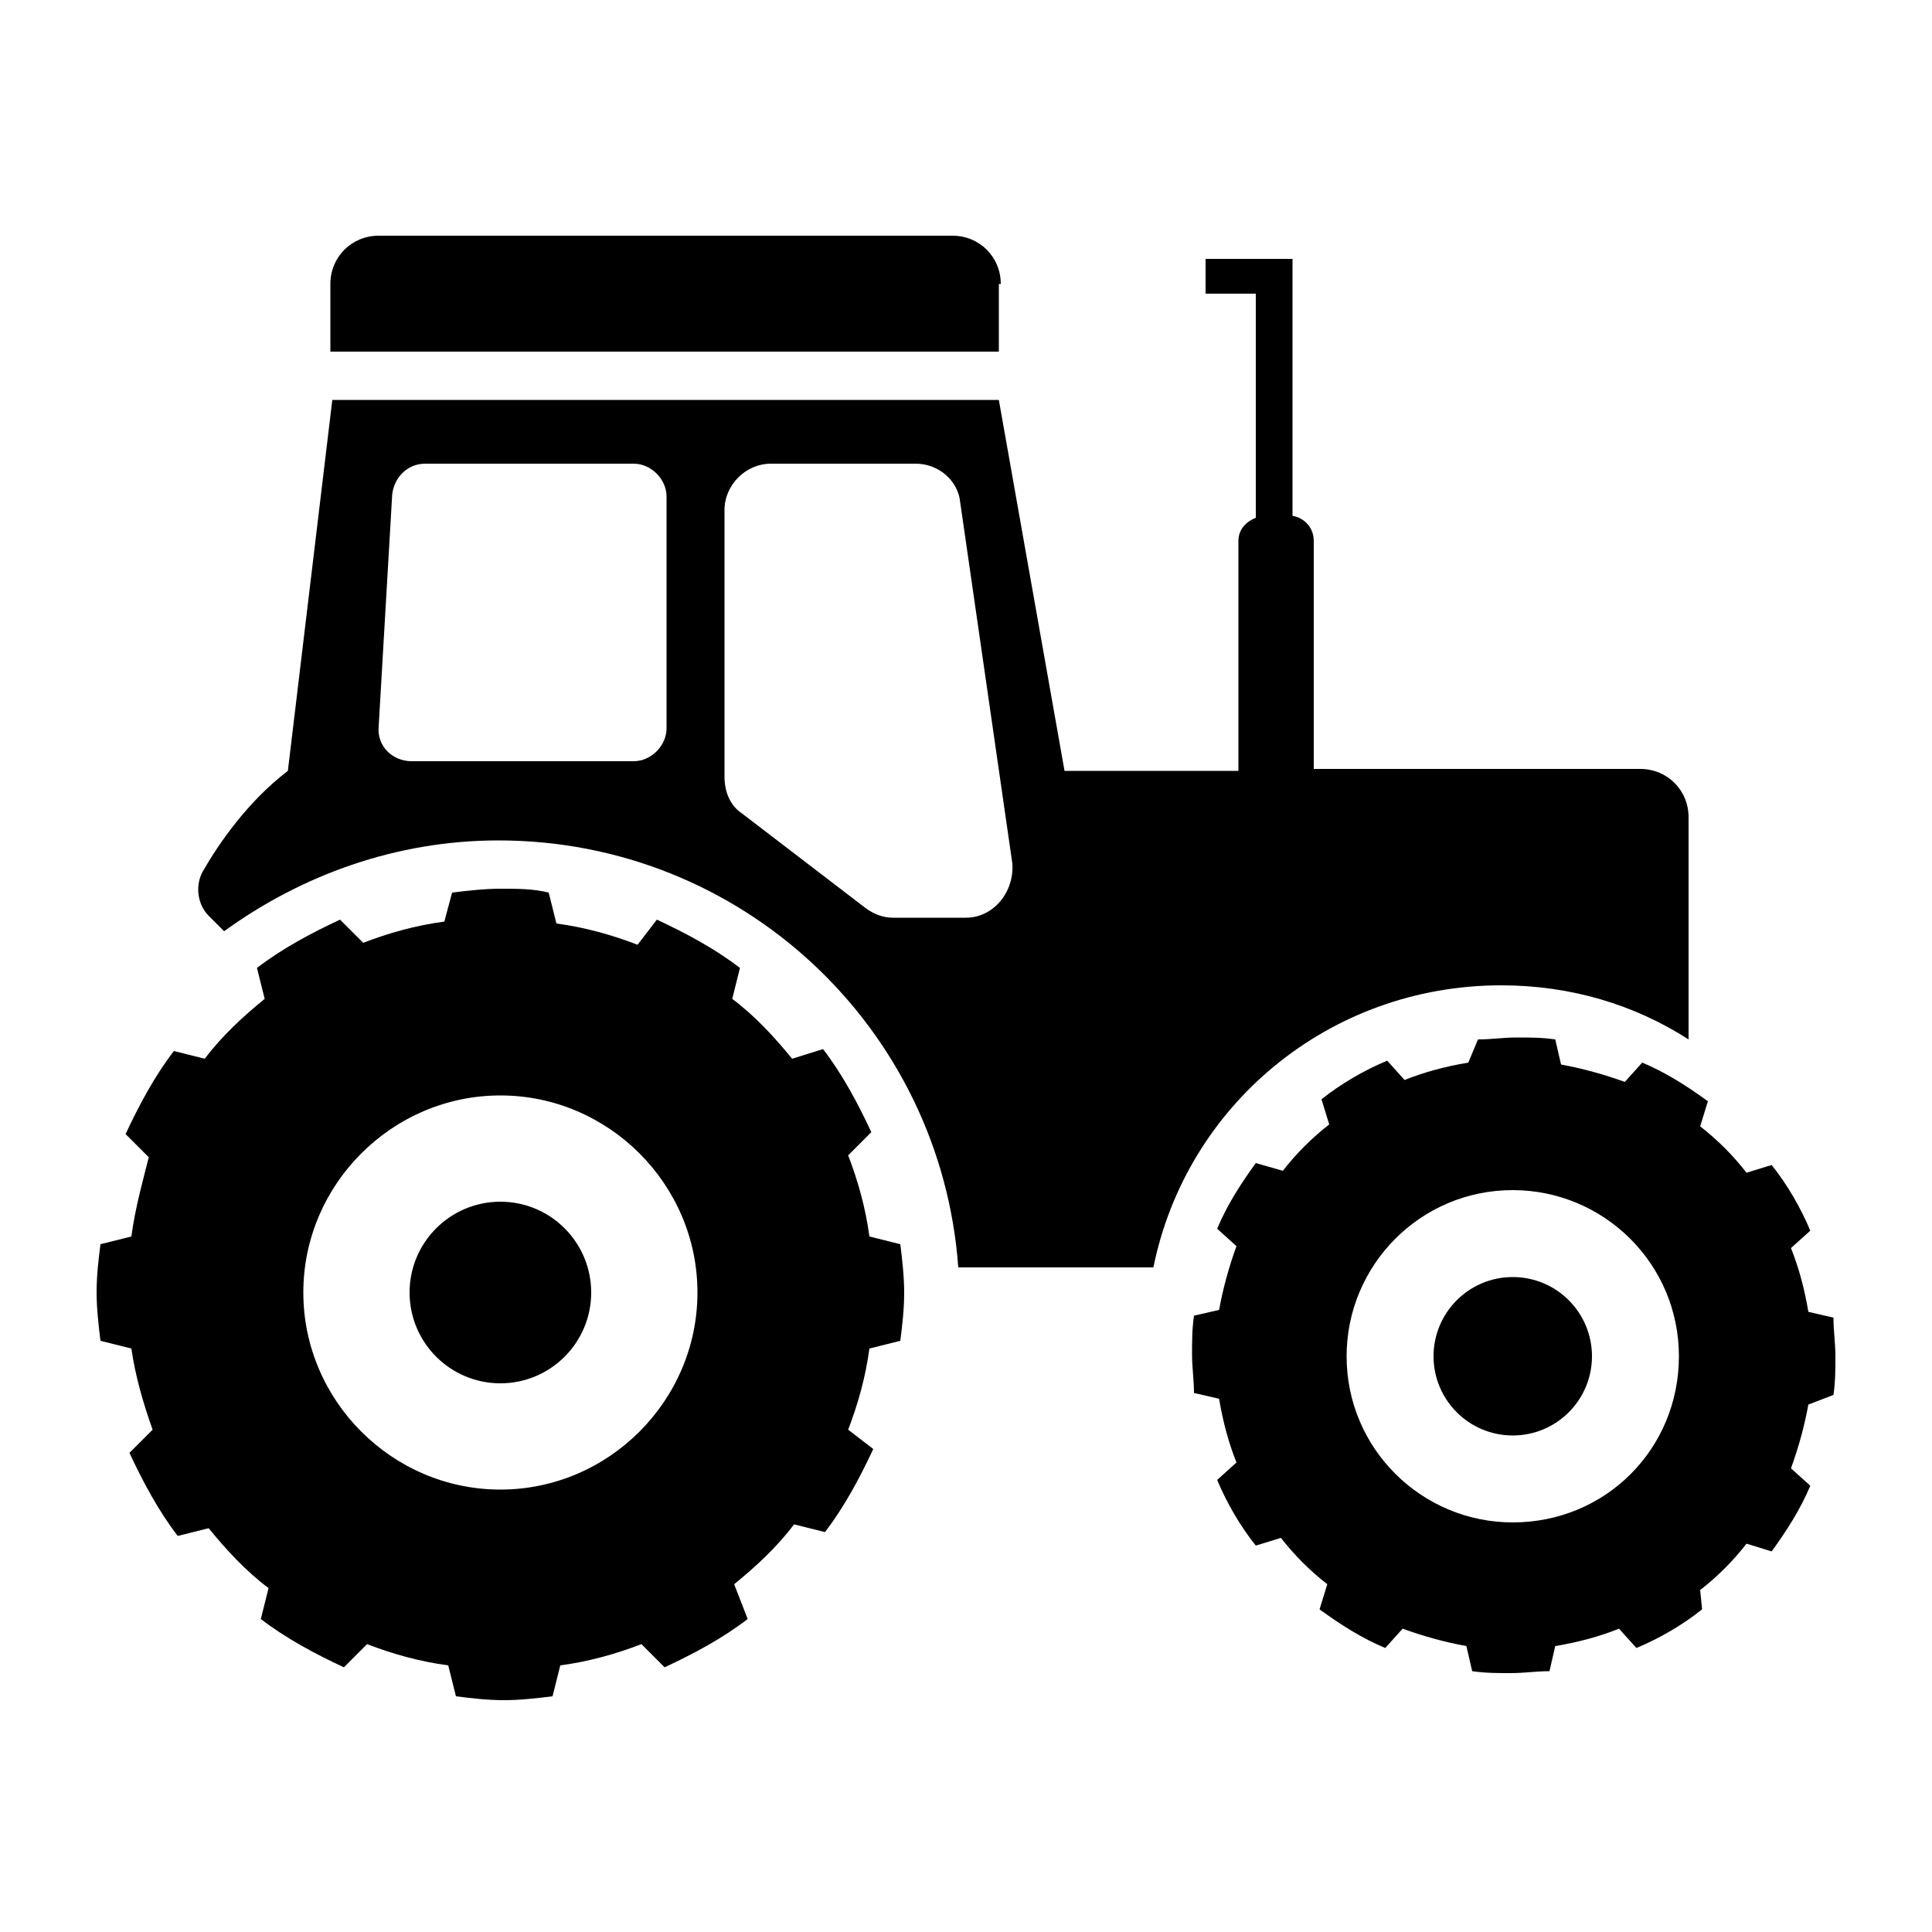
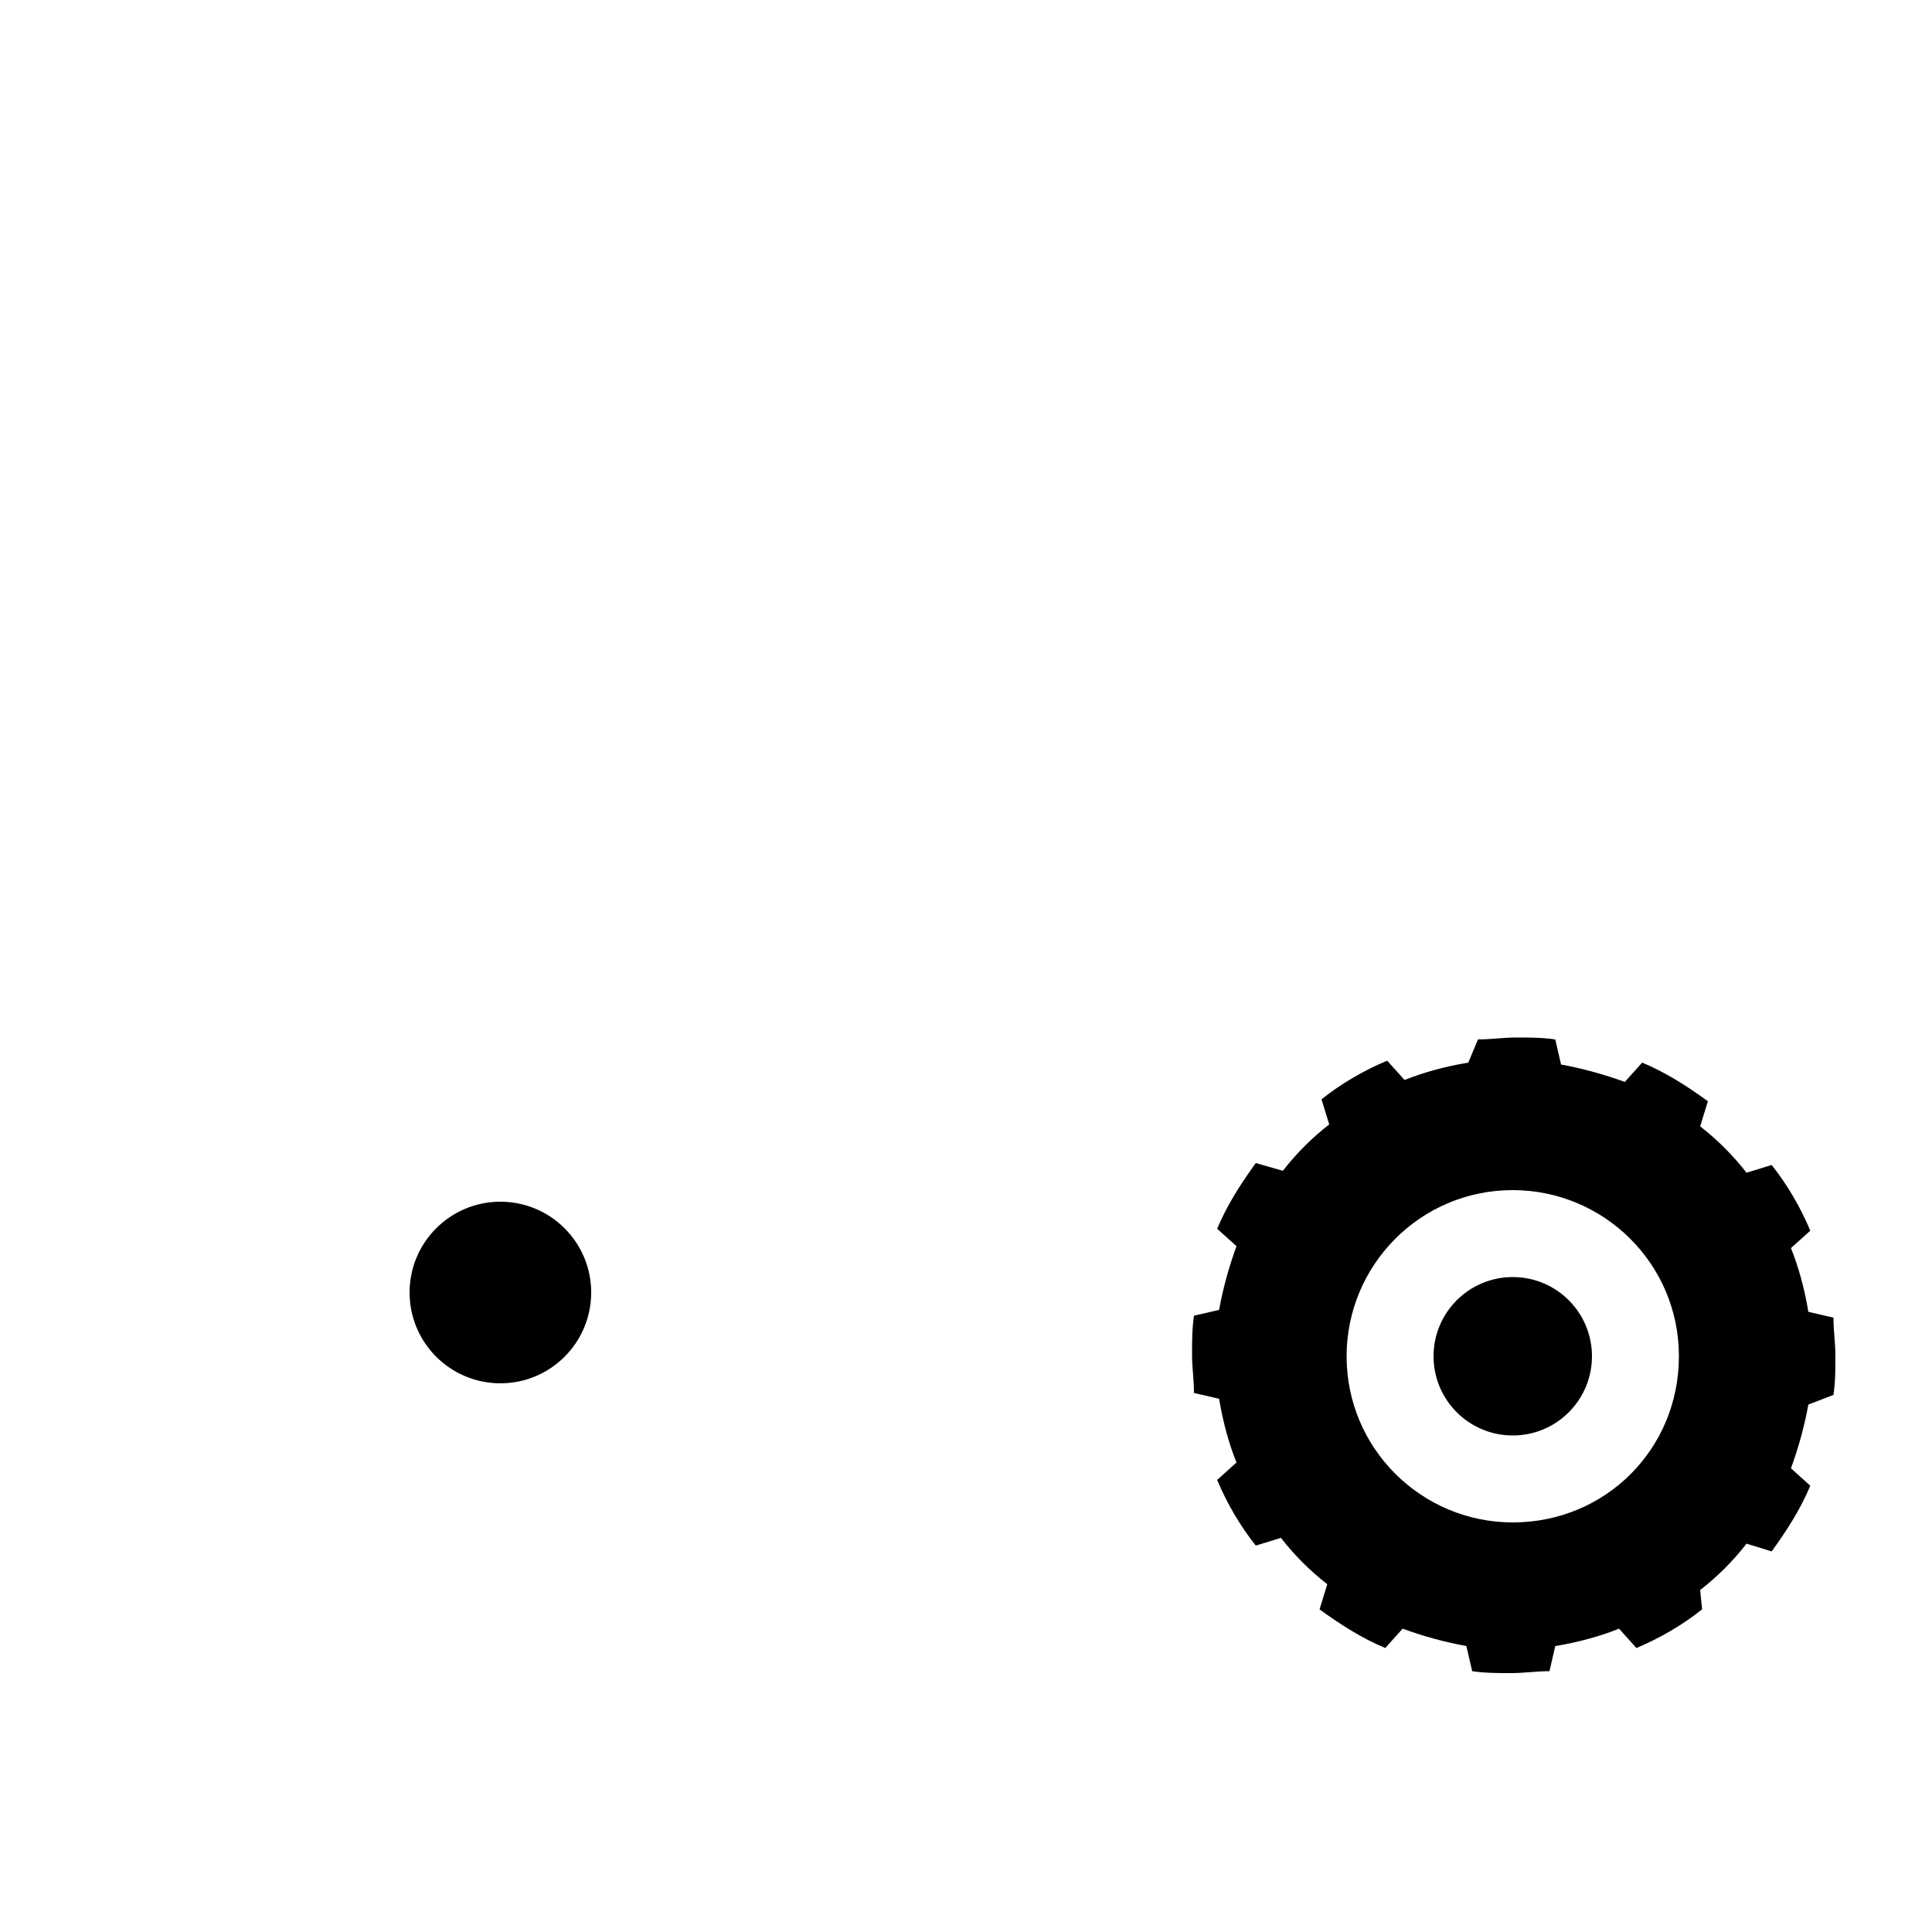
<svg xmlns="http://www.w3.org/2000/svg" x="0px" y="0px" viewBox="0 0 100 100" xml:space="preserve">
  <g>
-     <path fill="#000000" d="M51.8,14.7c0-1.4-1.1-2.5-2.5-2.5H19.6c-1.4,0-2.5,1.1-2.5,2.5v3.5h34.6V14.7z" />
-     <path fill="#000000" d="M77.7,51c3.6,0,6.9,1,9.7,2.8V42.3c0-1.4-1.1-2.5-2.5-2.5H68V28c0-0.7-0.5-1.2-1.1-1.3V13.4h-4.5v1.8h2.6 v11.6c-0.5,0.2-0.9,0.6-0.9,1.2v11.9h-9l-3.4-19.2H17.2l-2.3,19.2c-2.1,1.6-3.6,3.8-4.4,5.2c-0.4,0.7-0.3,1.7,0.3,2.3l0.8,0.8 c4-2.9,8.9-4.7,14.2-4.7c12.6,0,22.9,9.7,23.8,22.1h10.1C61.4,57.2,68.8,51,77.7,51z M34.5,37.7c0,0.9-0.8,1.7-1.7,1.7H21.3 c-1,0-1.8-0.8-1.7-1.8l0.7-12c0.1-0.9,0.8-1.6,1.7-1.6h10.8c0.9,0,1.7,0.8,1.7,1.7V37.7z M50,47.5h-3.8c-0.5,0-1-0.2-1.4-0.5 l-6.4-4.9c-0.6-0.4-0.9-1.1-0.9-1.9V26.4c0-1.3,1.1-2.4,2.4-2.4h7.5c1.2,0,2.2,0.9,2.3,2l2.7,18.7C52.5,46.2,51.4,47.5,50,47.5z" />
-     <path fill="#000000" d="M45,64c-0.2-1.5-0.6-2.9-1.1-4.2l1.2-1.2c-0.7-1.5-1.5-3-2.5-4.3L41,54.8c-0.9-1.1-1.9-2.2-3.1-3.1l0.4-1.6 c-1.3-1-2.8-1.8-4.3-2.5L33,48.9c-1.3-0.5-2.7-0.9-4.2-1.1l-0.4-1.6C27.6,46,26.8,46,25.9,46c-0.8,0-1.7,0.1-2.5,0.2L23,47.7 c-1.5,0.2-2.9,0.6-4.2,1.1l-1.2-1.2c-1.5,0.7-3,1.5-4.3,2.5l0.4,1.6c-1.1,0.9-2.2,1.9-3.1,3.1l-1.6-0.4c-1,1.3-1.8,2.8-2.5,4.3 l1.2,1.2C7.4,61.1,7,62.5,6.8,64l-1.6,0.4C5.1,65.2,5,66,5,66.9c0,0.8,0.1,1.7,0.2,2.5l1.6,0.4C7,71.2,7.4,72.6,7.9,74l-1.2,1.2 c0.7,1.5,1.5,3,2.5,4.3l1.6-0.4c0.9,1.1,1.9,2.2,3.1,3.1l-0.4,1.6c1.3,1,2.8,1.8,4.3,2.5l1.2-1.2c1.3,0.5,2.7,0.9,4.2,1.1l0.4,1.6 c0.8,0.1,1.6,0.2,2.5,0.2c0.8,0,1.7-0.1,2.5-0.2l0.4-1.6c1.5-0.2,2.9-0.6,4.2-1.1l1.2,1.2c1.5-0.7,3-1.5,4.3-2.5L38,82 c1.1-0.9,2.2-1.9,3.1-3.1l1.6,0.4c1-1.3,1.8-2.8,2.5-4.3L43.9,74c0.5-1.3,0.9-2.7,1.1-4.2l1.6-0.4c0.1-0.8,0.2-1.6,0.2-2.5 c0-0.8-0.1-1.7-0.2-2.5L45,64z M25.9,77.1c-5.6,0-10.2-4.6-10.2-10.2c0-5.6,4.6-10.2,10.2-10.2s10.2,4.6,10.2,10.2 C36.1,72.5,31.5,77.1,25.9,77.1z" />
    <path fill="#000000" d="M94.9,72.2c0.1-0.7,0.1-1.3,0.1-2c0-0.7-0.1-1.3-0.1-2l-1.3-0.3c-0.2-1.2-0.5-2.3-0.9-3.3l1-0.9 c-0.5-1.2-1.2-2.4-2-3.4l-1.3,0.4c-0.7-0.9-1.5-1.7-2.4-2.4l0.4-1.3c-1.1-0.8-2.2-1.5-3.4-2l-0.9,1c-1.1-0.4-2.2-0.7-3.3-0.9 l-0.3-1.3c-0.7-0.1-1.3-0.1-2-0.1c-0.7,0-1.3,0.1-2,0.1L76,55c-1.2,0.2-2.3,0.5-3.3,0.9l-0.9-1c-1.2,0.5-2.4,1.2-3.4,2l0.4,1.3 c-0.9,0.7-1.7,1.5-2.4,2.4L65,60.2c-0.8,1.1-1.5,2.2-2,3.4l1,0.9c-0.4,1.1-0.7,2.2-0.9,3.3l-1.3,0.3c-0.1,0.7-0.1,1.3-0.1,2 c0,0.7,0.1,1.3,0.1,2l1.3,0.3c0.2,1.2,0.5,2.3,0.9,3.3l-1,0.9c0.5,1.2,1.2,2.4,2,3.4l1.3-0.4c0.7,0.9,1.5,1.7,2.4,2.4l-0.4,1.3 c1.1,0.8,2.2,1.5,3.4,2l0.9-1c1.1,0.4,2.2,0.7,3.3,0.9l0.3,1.3c0.7,0.1,1.3,0.1,2,0.1c0.7,0,1.3-0.1,2-0.1l0.3-1.3 c1.2-0.2,2.3-0.5,3.3-0.9l0.9,1c1.2-0.5,2.4-1.2,3.4-2L88,82.3c0.9-0.7,1.7-1.5,2.4-2.4l1.3,0.4c0.8-1.1,1.5-2.2,2-3.4l-1-0.9 c0.4-1.1,0.7-2.2,0.9-3.3L94.9,72.2z M78.3,78.8c-4.7,0-8.6-3.8-8.6-8.6c0-4.7,3.8-8.6,8.6-8.6c4.7,0,8.6,3.8,8.6,8.6 C86.9,75,83.1,78.8,78.3,78.8z" />
    <circle fill="#000000" cx="25.9" cy="66.9" r="4.7" />
    <circle fill="#000000" cx="78.3" cy="70.2" r="4.1" />
  </g>
</svg>